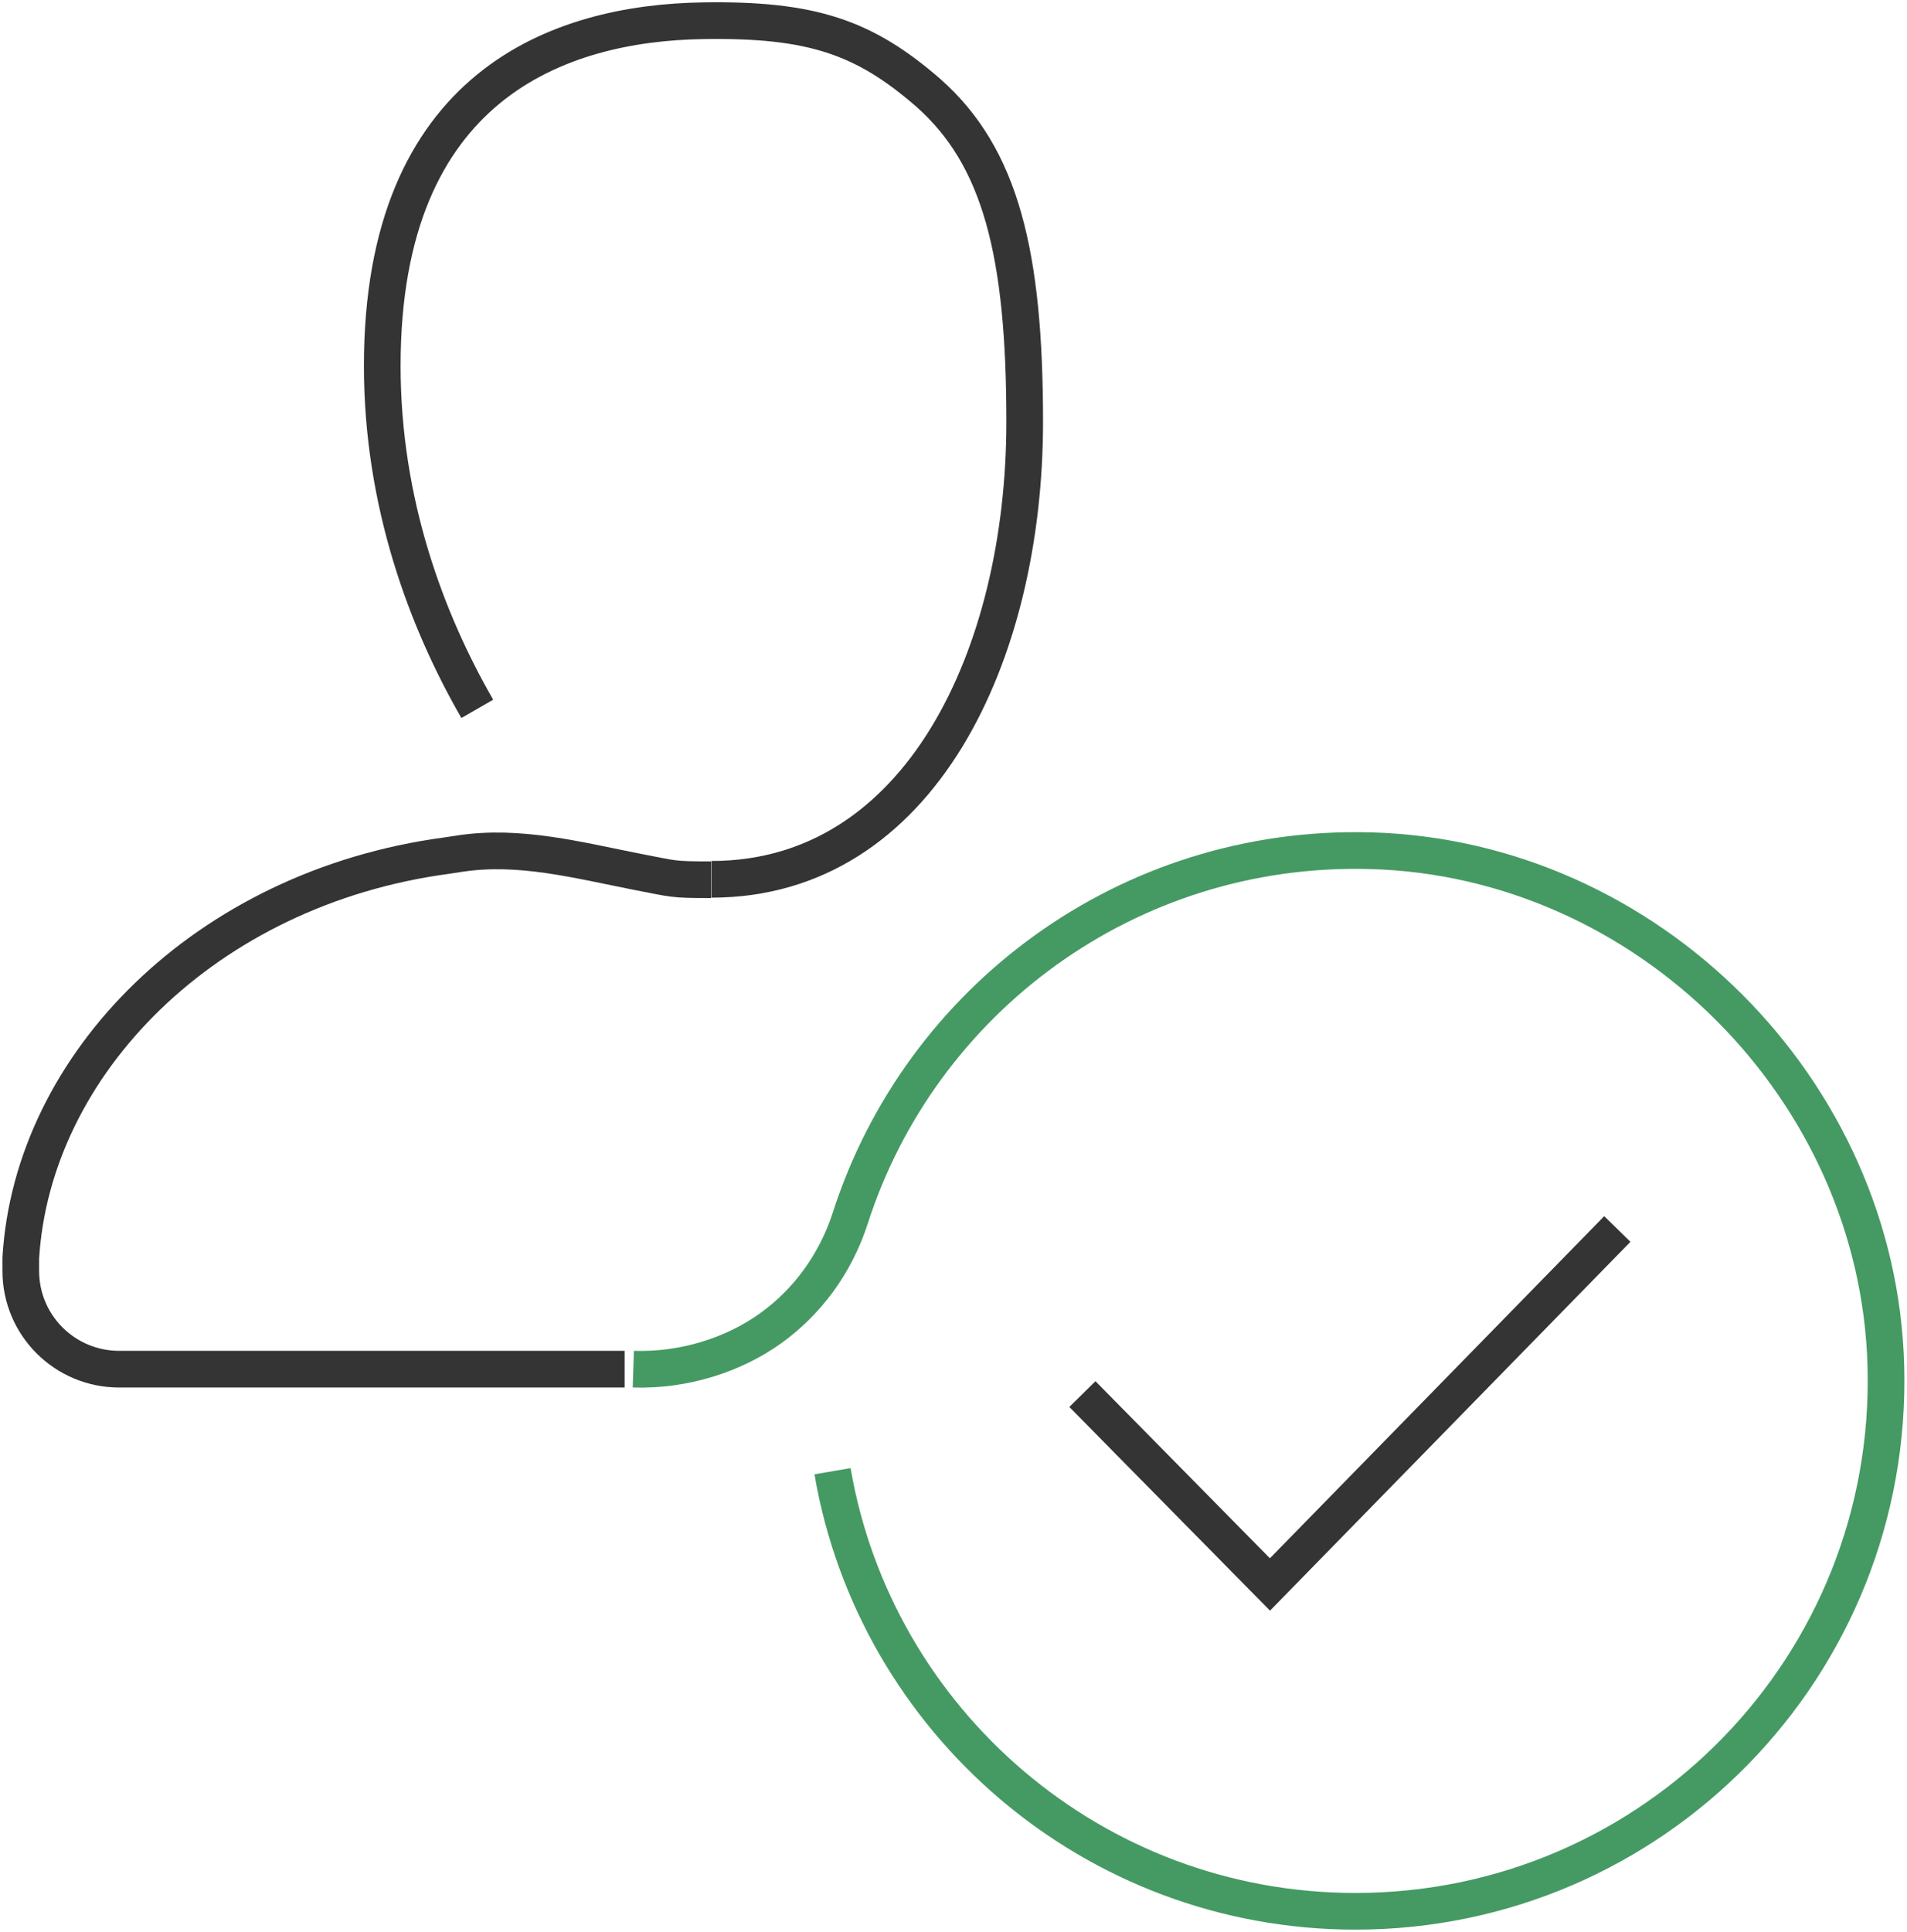
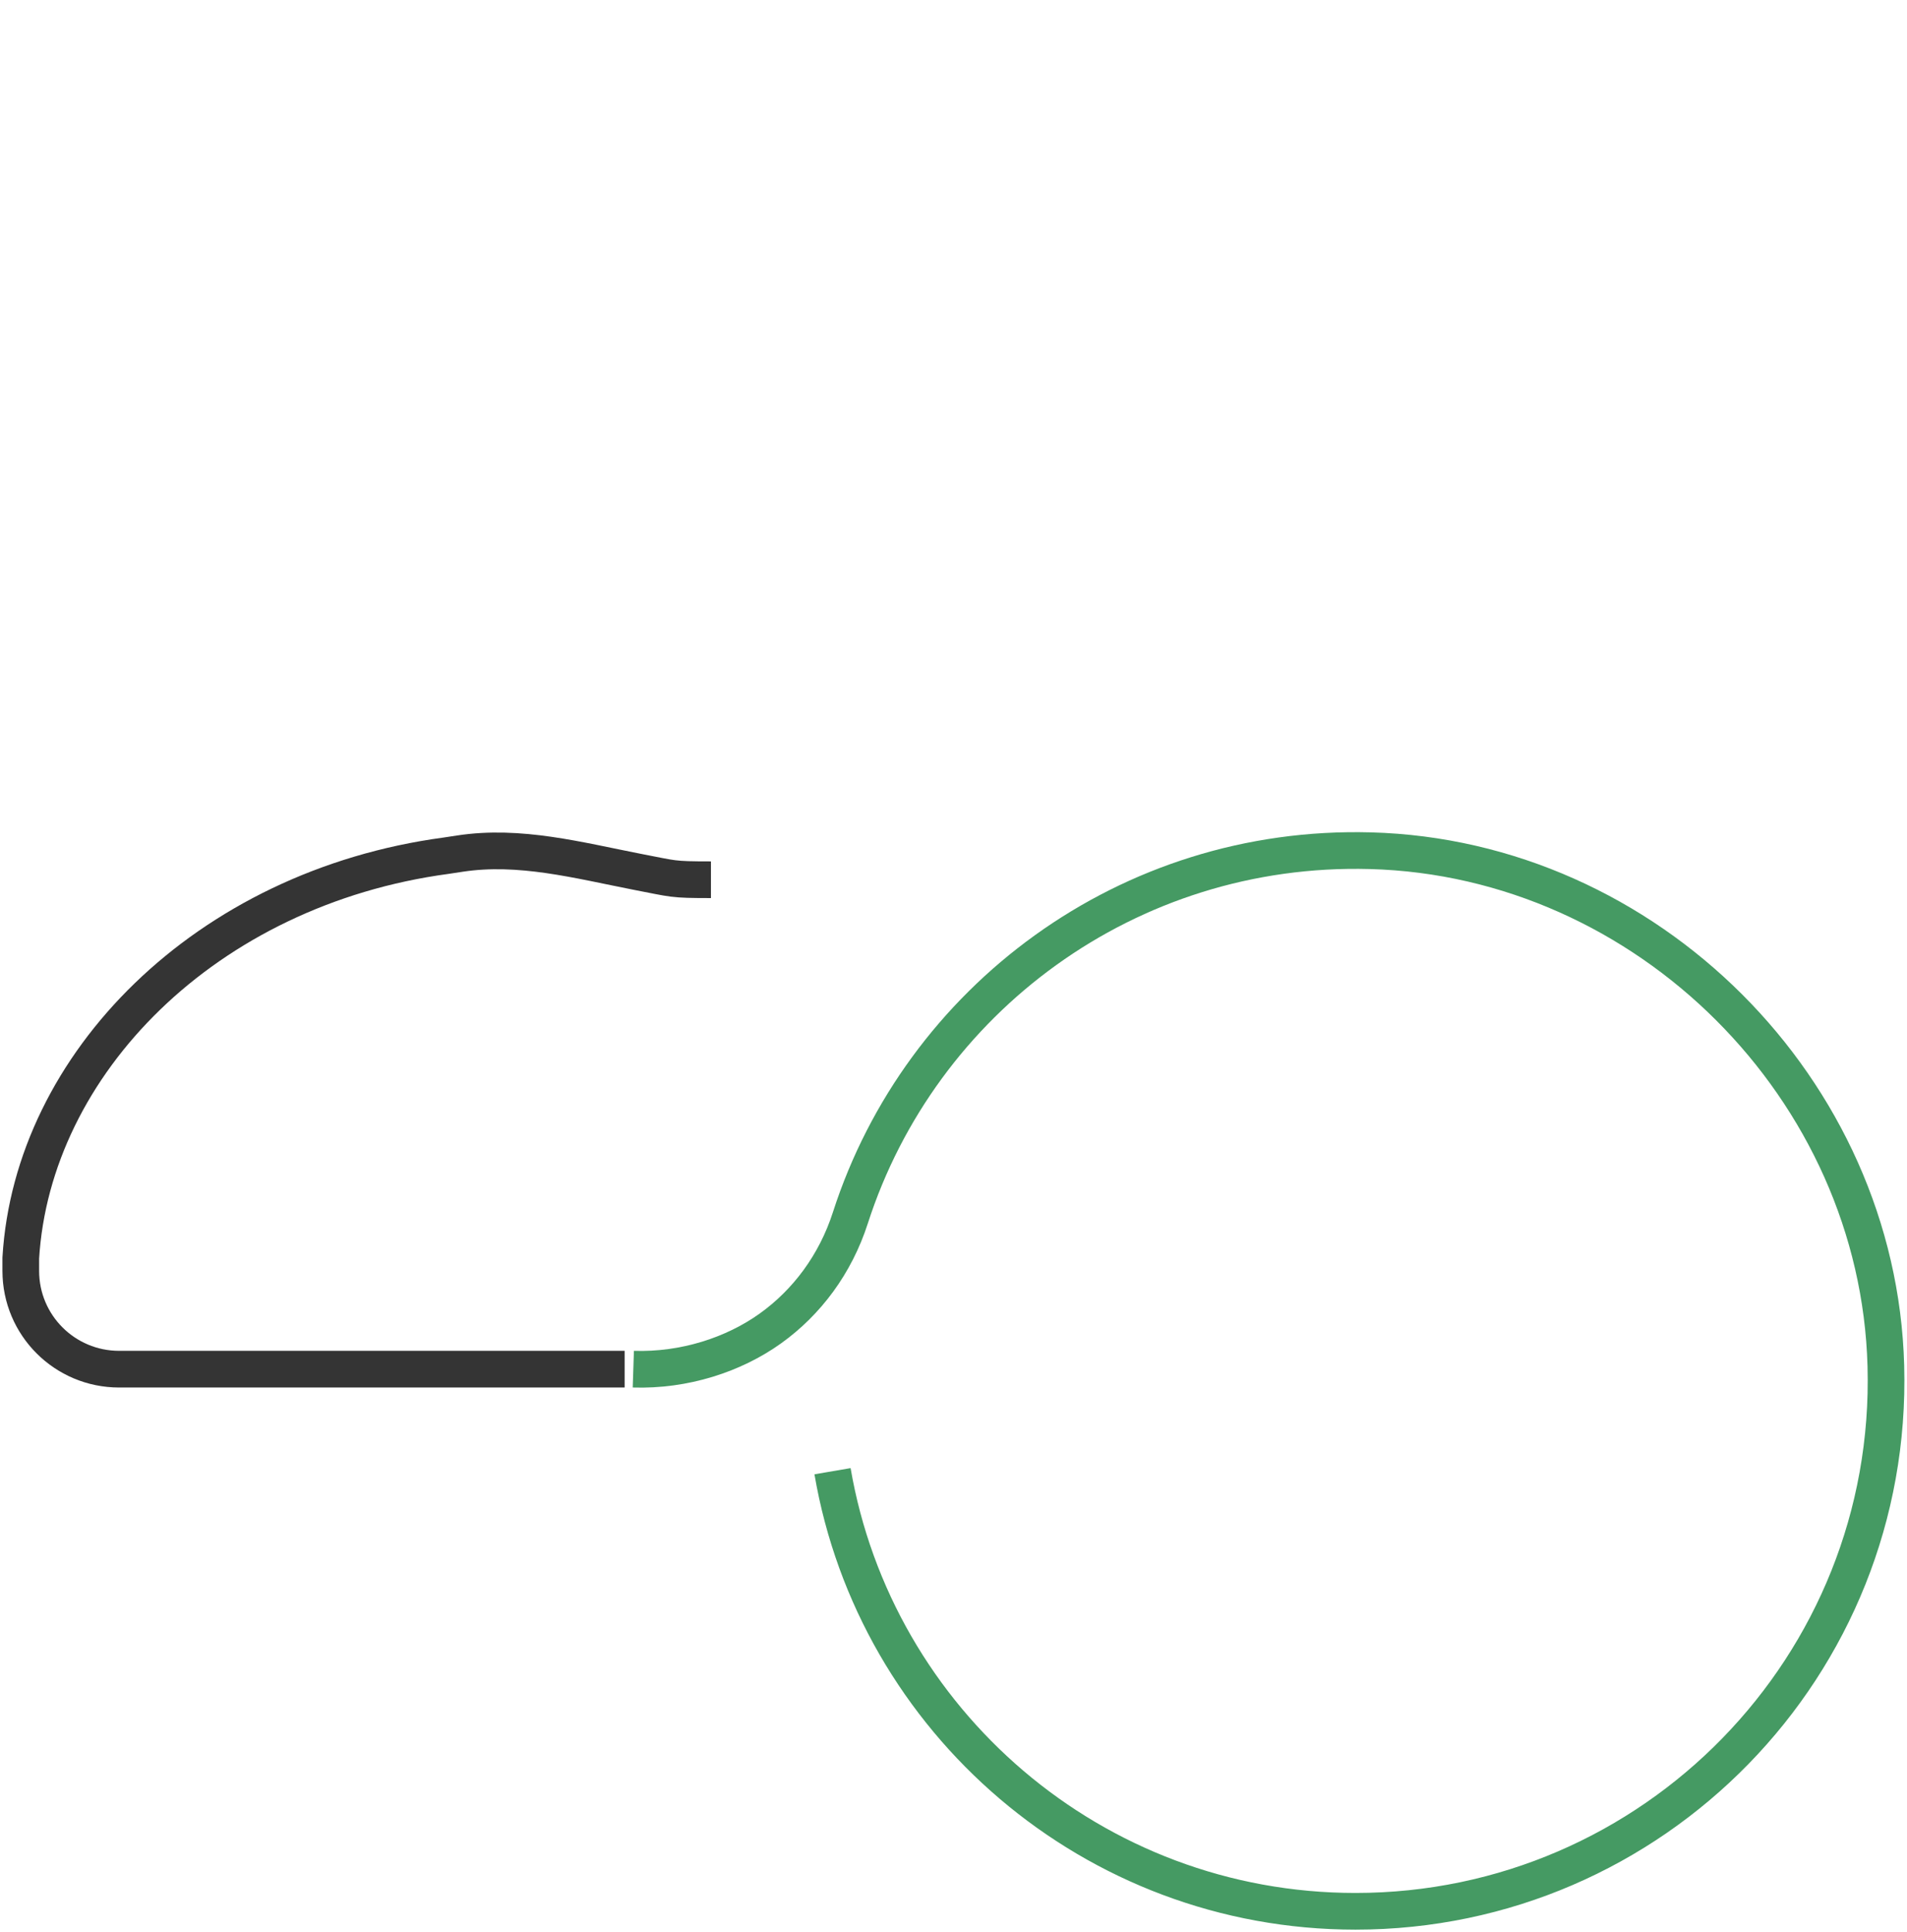
<svg xmlns="http://www.w3.org/2000/svg" width="78" height="79" viewBox="0 0 78 79" fill="none">
  <path d="M34.052 60.157C35.801 70.367 44.713 78.152 55.441 78.152C67.629 78.152 77.474 68.112 77.135 55.85C76.829 44.537 67.374 35.09 56.052 34.785C46.121 34.514 37.651 40.891 34.782 49.795C34.171 51.694 33 53.255 31.506 54.323C30.012 55.392 27.992 56.053 25.904 55.985" stroke="#459A63" stroke-width="1.5" stroke-miterlimit="10" />
-   <path d="M29.096 35.955C37.634 35.955 41.912 26.763 41.912 17.248C41.912 10.363 40.928 6.411 37.974 3.799C35.343 1.509 33.187 0.78 28.773 0.848C22.866 0.933 15.635 3.477 15.635 14.959C15.635 20.573 17.451 25.389 19.522 28.985" stroke="#343434" stroke-width="1.5" stroke-miterlimit="10" />
-   <path d="M44.272 57.003L51.944 64.788L66.152 50.253" stroke="#343434" stroke-width="1.5" stroke-miterlimit="10" />
  <path d="M25.548 55.985H4.873C2.649 55.985 0.85 54.188 0.85 51.966V51.44C1.325 43.52 8.403 36.312 18.249 34.989L18.809 34.904C21.253 34.531 23.647 35.175 26.074 35.65C27.585 35.938 27.449 35.972 29.079 35.972" stroke="#343434" stroke-width="1.5" stroke-miterlimit="10" />
</svg>